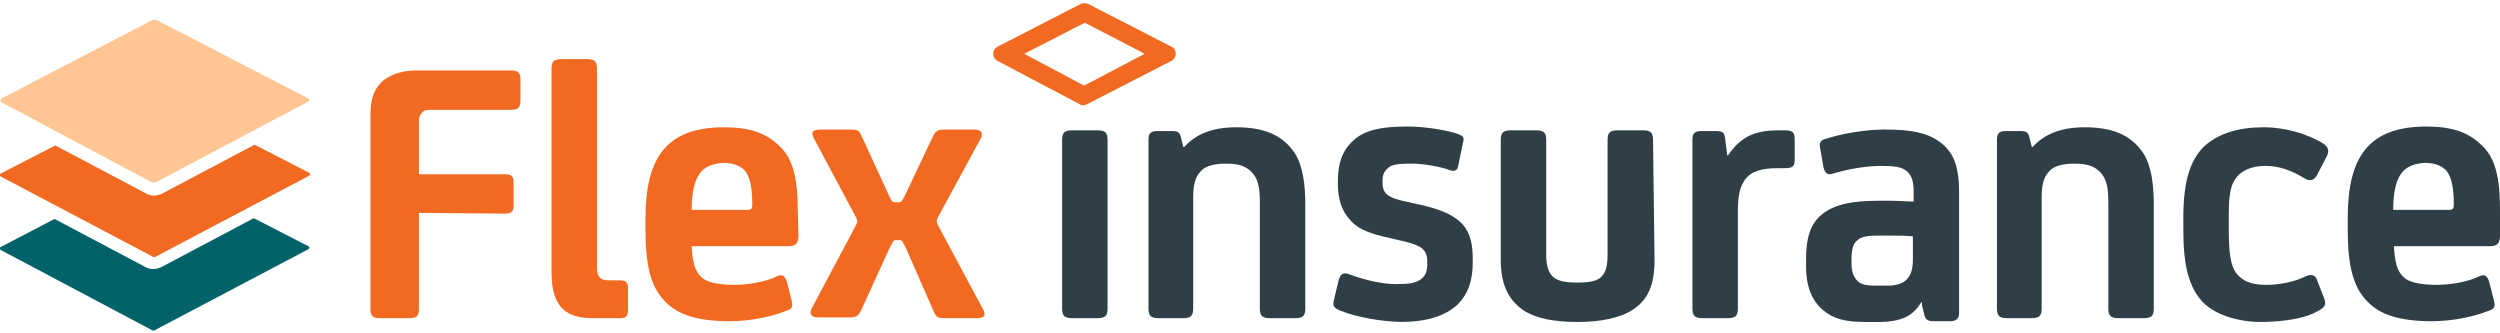
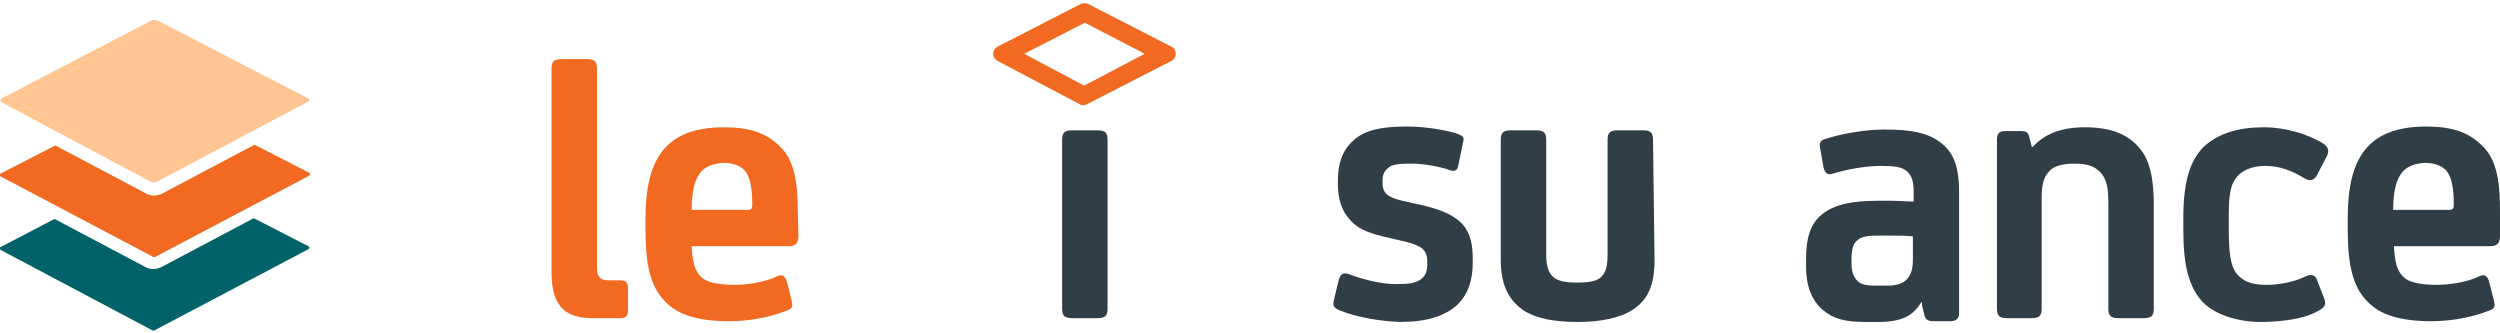
<svg xmlns="http://www.w3.org/2000/svg" version="1.1" id="Layer_1" x="0px" y="0px" viewBox="0 0 330 44" style="enable-background:new 0 0 330 44;" xml:space="preserve">
  <style type="text/css">
	.st0{fill:#ffc593;}
	.st1{fill:#016269;}
	.st2{fill:#F26A21;}
		.st3{fill:#303e47;}

</style>
  <g>
-     <path class="st2" d="M55.3,28.1v12.6c0,1.1-0.3,1.3-1.4,1.3h-3.6c-1.1,0-1.4-0.2-1.4-1.3V15.2c0-2,0.4-3.3,1.4-4.3   c1.1-1.1,2.9-1.6,4.6-1.6h12.5c1,0,1.3,0.3,1.3,1.2v2.8c0,0.9-0.3,1.2-1.3,1.2H56.8c-0.6,0-0.9,0.1-1.1,0.4   c-0.3,0.3-0.4,0.6-0.4,1.3V23h11.3c1,0,1.2,0.3,1.2,1.2V27c0,0.9-0.2,1.2-1.2,1.2L55.3,28.1L55.3,28.1z" />
    <path class="st2" d="M78.8,35.3c0,1.2,0.4,1.7,1.5,1.7h1.5c0.9,0,1.1,0.3,1.1,1.2v2.6c0,1-0.3,1.2-1.1,1.2h-3.4   c-2.1,0-3.2-0.4-4.1-1.2c-1-1-1.5-2.4-1.5-5V9.1c0-1,0.3-1.3,1.4-1.3h3.2c1.1,0,1.4,0.3,1.4,1.3L78.8,35.3L78.8,35.3z" />
    <path class="st2" d="M105.4,31c0,1.1-0.3,1.5-1.4,1.5H91.3c0.1,2,0.4,3.3,1.3,4.1c0.6,0.6,2,1,4.4,1c1.7,0,4.1-0.4,5.5-1.1   c0.6-0.3,1.1-0.3,1.4,0.8l0.6,2.4c0.2,0.8,0.1,1.1-0.9,1.4c-2.1,0.8-4.8,1.3-7.3,1.3c-4.1,0-6.8-0.8-8.5-2.6c-2-2-2.6-5-2.6-9.6   v-1.3c0-7.9,2.6-12.1,10.4-12.1c3.4,0,5.5,0.8,7.1,2.3c1.7,1.5,2.6,3.7,2.6,8.6L105.4,31L105.4,31z M92.6,22.6   c-0.9,1-1.3,2.7-1.3,5.1h7.4c0.5,0,0.6-0.2,0.6-0.7c0-2.2-0.3-3.7-1-4.5c-0.6-0.6-1.4-1-2.9-1C94.2,21.6,93.3,21.9,92.6,22.6z" />
-     <path class="st2" d="M129.8,40.9c0.3,0.6,0.3,1.1-0.9,1.1h-4.1c-1.1,0-1.2-0.1-1.6-1l-3.6-8.2c-0.4-0.8-0.5-1.1-0.8-1.1h-0.6   c-0.3,0-0.4,0.4-0.8,1.1l-3.7,8.1c-0.4,0.8-0.6,1-1.6,1h-4.1c-1.1,0-1.1-0.6-0.9-1.1l5.9-11.1c0.2-0.4,0.2-0.6,0-1l-5.6-10.5   c-0.3-0.6-0.3-1.1,0.9-1.1h3.9c1.1,0,1.2,0.1,1.6,1l3.5,7.6c0.3,0.6,0.4,1,0.8,1h0.6c0.3,0,0.5-0.4,0.8-1l3.6-7.6   c0.4-0.8,0.6-1,1.6-1h3.9c1.1,0,1.1,0.6,0.9,1.1l-5.7,10.5c-0.2,0.4-0.2,0.6,0,1L129.8,40.9z" />
  </g>
  <g>
    <path class="st3" d="M146.2,40.7c0,1-0.3,1.3-1.4,1.3h-3.2c-1.1,0-1.4-0.3-1.4-1.3V18.5c0-1,0.3-1.3,1.4-1.3h3.2   c1.1,0,1.4,0.3,1.4,1.3V40.7z" />
-     <path class="st3" d="M172.3,40.7c0,1-0.3,1.3-1.4,1.3h-3.2c-1.1,0-1.4-0.3-1.4-1.3V26.6c0-2-0.3-3.1-1.1-3.9   c-0.8-0.8-1.7-1.1-3.4-1.1c-1.5,0-2.6,0.3-3.2,0.9c-0.6,0.6-1.1,1.4-1.1,3.5v14.7c0,1-0.3,1.3-1.4,1.3H153c-1.1,0-1.4-0.3-1.4-1.3   V18.4c0-0.9,0.4-1.1,1.2-1.1h1.8c0.9,0,1.1,0.1,1.3,0.9l0.3,1.2h0.1c1.4-1.5,3.4-2.6,6.9-2.6c3.6,0,6.1,1,7.7,3.4   c1.1,1.7,1.4,4.2,1.4,6.8L172.3,40.7L172.3,40.7z" />
    <path class="st3" d="M176.9,41c-0.9-0.4-1-0.6-0.8-1.5l0.6-2.5c0.2-0.8,0.6-1.1,1.4-0.8c1.8,0.7,4.3,1.3,6.1,1.3   c1.7,0,2.6-0.1,3.3-0.6c0.6-0.4,0.9-1,0.9-2v-0.4c0-1.6-0.9-2.1-2.9-2.6l-3-0.7c-2.4-0.6-3.5-1.2-4.4-2.3c-1-1.1-1.5-2.7-1.5-4.6   v-0.4c0-2.7,0.8-4.3,2.2-5.5s3.5-1.7,6.9-1.7c2.6,0,5.3,0.5,6.8,1c0.7,0.3,0.8,0.4,0.6,1.2l-0.6,2.9c-0.1,0.8-0.6,0.9-1.3,0.6   c-1.1-0.4-3.3-0.8-4.9-0.8c-1.7,0-2.6,0.1-3.1,0.6c-0.5,0.4-0.7,0.9-0.7,1.6v0.4c0,1.5,1,1.9,2.6,2.3l3.1,0.7   c2.4,0.6,4.1,1.4,5.1,2.7c0.8,1.1,1.1,2.4,1.1,4.2v0.6c0,2.3-0.6,4.1-2,5.5c-1.6,1.5-4.1,2.3-7.5,2.3   C182.1,42.4,179.2,41.9,176.9,41z" />
    <path class="st3" d="M218.4,34.3c0,3.4-0.9,5.3-2.9,6.6c-1.7,1.1-4.3,1.6-7.2,1.6c-3,0-5.5-0.4-7.3-1.6c-1.8-1.3-2.9-3.2-2.9-6.6   V18.5c0-1,0.3-1.3,1.4-1.3h3.2c1.1,0,1.4,0.3,1.4,1.3v15.1c0,1.7,0.4,2.6,1.1,3.1c0.7,0.5,1.8,0.6,3,0.6s2.3-0.1,3-0.6   c0.7-0.6,1-1.4,1-3.1V18.5c0-1,0.3-1.3,1.4-1.3h3.2c1.1,0,1.4,0.3,1.4,1.3L218.4,34.3L218.4,34.3z" />
-     <path class="st3" d="M228,20.5h0.1c1.6-2.3,3.3-3.3,6.7-3.3h0.7c1.1,0,1.4,0.2,1.4,1.2v2.7c0,0.9-0.3,1.1-1.4,1.1h-0.9   c-2.2,0-3.4,0.5-4.1,1.3c-0.6,0.8-1.1,1.7-1.1,4.3v12.9c0,1-0.3,1.3-1.4,1.3h-3.2c-1.1,0-1.4-0.3-1.4-1.3V18.4   c0-0.9,0.4-1.1,1.2-1.1h1.8c0.9,0,1.2,0.1,1.3,0.9L228,20.5z" />
    <path class="st3" d="M253.6,39.9c-1,1.7-2.5,2.6-5.6,2.6h-1.8c-2.6,0-4.2-0.4-5.6-1.6c-1.5-1.3-2.2-3.2-2.2-5.7v-1.1   c0-2.7,0.6-4.6,2.1-5.8c1.6-1.3,3.9-1.8,7.4-1.8h1.8c0.9,0,2,0.1,2.9,0.1v-1.4c0-1.3-0.3-2.1-0.9-2.6c-0.7-0.6-1.7-0.7-3.5-0.7   c-1.8,0-4.2,0.4-6.2,1c-0.8,0.3-1.1-0.1-1.3-0.8l-0.4-2.3c-0.2-0.9-0.1-1.3,0.8-1.5c1.8-0.6,5-1.2,7.6-1.2c3.6,0,5.6,0.4,7.3,1.6   c1.8,1.3,2.6,3.1,2.6,6.7v16c0,0.6-0.4,1-1.1,1h-2.3c-0.8,0-1.1-0.3-1.2-0.9l-0.3-1.2h0V39.9z M252.5,31.2   c-0.9-0.1-1.9-0.1-2.9-0.1h-1.8c-1.1,0-2.1,0.1-2.6,0.6c-0.6,0.4-0.8,1.3-0.8,2.5v0.6c0,1.1,0.3,1.8,0.8,2.3   c0.4,0.4,1.1,0.6,2.2,0.6h1.8c2.3,0,3.3-1.1,3.3-3.4L252.5,31.2L252.5,31.2z" />
    <path class="st3" d="M284.3,40.7c0,1-0.3,1.3-1.4,1.3h-3.2c-1.1,0-1.4-0.3-1.4-1.3V26.6c0-2-0.3-3.1-1.1-3.9   c-0.8-0.8-1.7-1.1-3.4-1.1c-1.5,0-2.6,0.3-3.2,0.9c-0.6,0.6-1.1,1.4-1.1,3.5v14.7c0,1-0.3,1.3-1.4,1.3H265c-1.1,0-1.4-0.3-1.4-1.3   V18.4c0-0.9,0.4-1.1,1.2-1.1h1.8c0.9,0,1.1,0.1,1.3,0.9l0.3,1.2h0.1c1.4-1.5,3.4-2.6,6.9-2.6c3.6,0,6.1,1,7.7,3.4   c1.1,1.7,1.4,4.2,1.4,6.8L284.3,40.7L284.3,40.7z" />
    <path class="st3" d="M306.8,39.4c0.3,0.9,0.1,1.2-1.1,1.8c-1.7,0.9-4.6,1.3-7.3,1.3c-2.9,0-5.7-0.9-7.3-2.3   c-2.4-2.2-2.9-5.7-2.9-10v-1.5c0-4.5,0.8-7.7,3-9.6c1.8-1.5,4.3-2.3,7.6-2.3c2.9,0,5.8,0.9,7.8,2.1c0.8,0.5,0.9,1.1,0.5,1.8   l-1.3,2.5c-0.3,0.5-0.8,0.8-1.5,0.4c-1.8-1.1-3.4-1.7-5.3-1.7c-1.4,0-2.6,0.4-3.4,1.1c-1.4,1.3-1.4,3.2-1.4,6.2v0.8   c0,3.4,0.2,5.1,1.1,6.2c0.8,0.9,1.8,1.4,3.9,1.4c1.7,0,3.7-0.4,5.1-1.1c0.8-0.4,1.4-0.2,1.6,0.6L306.8,39.4z" />
    <path class="st3" d="M330,31c0,1.1-0.3,1.5-1.4,1.5H316c0.1,2,0.4,3.3,1.3,4.1c0.6,0.6,2,1,4.4,1c1.7,0,4.1-0.4,5.5-1.1   c0.6-0.3,1.1-0.3,1.4,0.8l0.6,2.4c0.2,0.8,0.1,1.1-0.9,1.4c-2.1,0.8-4.8,1.3-7.3,1.3c-4.1,0-6.8-0.8-8.5-2.6c-2-2-2.6-5-2.6-9.6   v-1.4c0-7.9,2.6-12.1,10.4-12.1c3.4,0,5.5,0.8,7.1,2.3c1.7,1.5,2.6,3.7,2.6,8.6L330,31L330,31z M317.2,22.6c-0.9,1-1.3,2.7-1.3,5.1   h7.4c0.5,0,0.6-0.2,0.6-0.7c0-2.2-0.3-3.7-1-4.5c-0.6-0.6-1.4-1-2.9-1C318.8,21.6,317.9,21.9,317.2,22.6z" />
  </g>
  <path class="st2" d="M154.7,6.2l-11.1-5.7c-0.3-0.1-0.6-0.1-0.9,0l-11.1,5.7c-0.3,0.2-0.5,0.5-0.5,0.9s0.2,0.7,0.5,0.9l11,5.8  c0.1,0.1,0.3,0.1,0.4,0.1c0.2,0,0.3-0.1,0.4-0.1L154.7,8c0.3-0.2,0.5-0.5,0.5-0.9C155.2,6.7,155,6.3,154.7,6.2z M151.1,7.1l-8,4.2  l-7.9-4.2l8-4.1L151.1,7.1z" />
  <g>
    <path class="st0" d="M0.2,13.5C0,13.4,0,13.2,0.2,13L20,2.7c0.2-0.1,0.6-0.1,0.8,0L40.7,13c0.2,0.1,0.2,0.3,0,0.4L20.7,24   c-0.2,0.1-0.6,0.1-0.8,0L0.2,13.5z" />
  </g>
  <path class="st2" d="M7.3,19.2l11.9,6.3c0,0,1,0.7,2.3,0l12.1-6.4l7.2,3.7c0,0,0.3,0.2,0,0.4L20.5,33.9c0,0-0.1,0.1-0.3,0L0.1,23.3  c0,0-0.3-0.2,0-0.4L7.3,19.2z" />
  <path class="st1" d="M7.2,28.9l11.9,6.3c0,0,1,0.7,2.3,0l12.1-6.4l7.2,3.7c0,0,0.3,0.2,0,0.4L20.4,43.6c0,0-0.1,0.1-0.3,0L0.1,33  c0,0-0.3-0.2,0-0.4L7.2,28.9z" />
</svg>